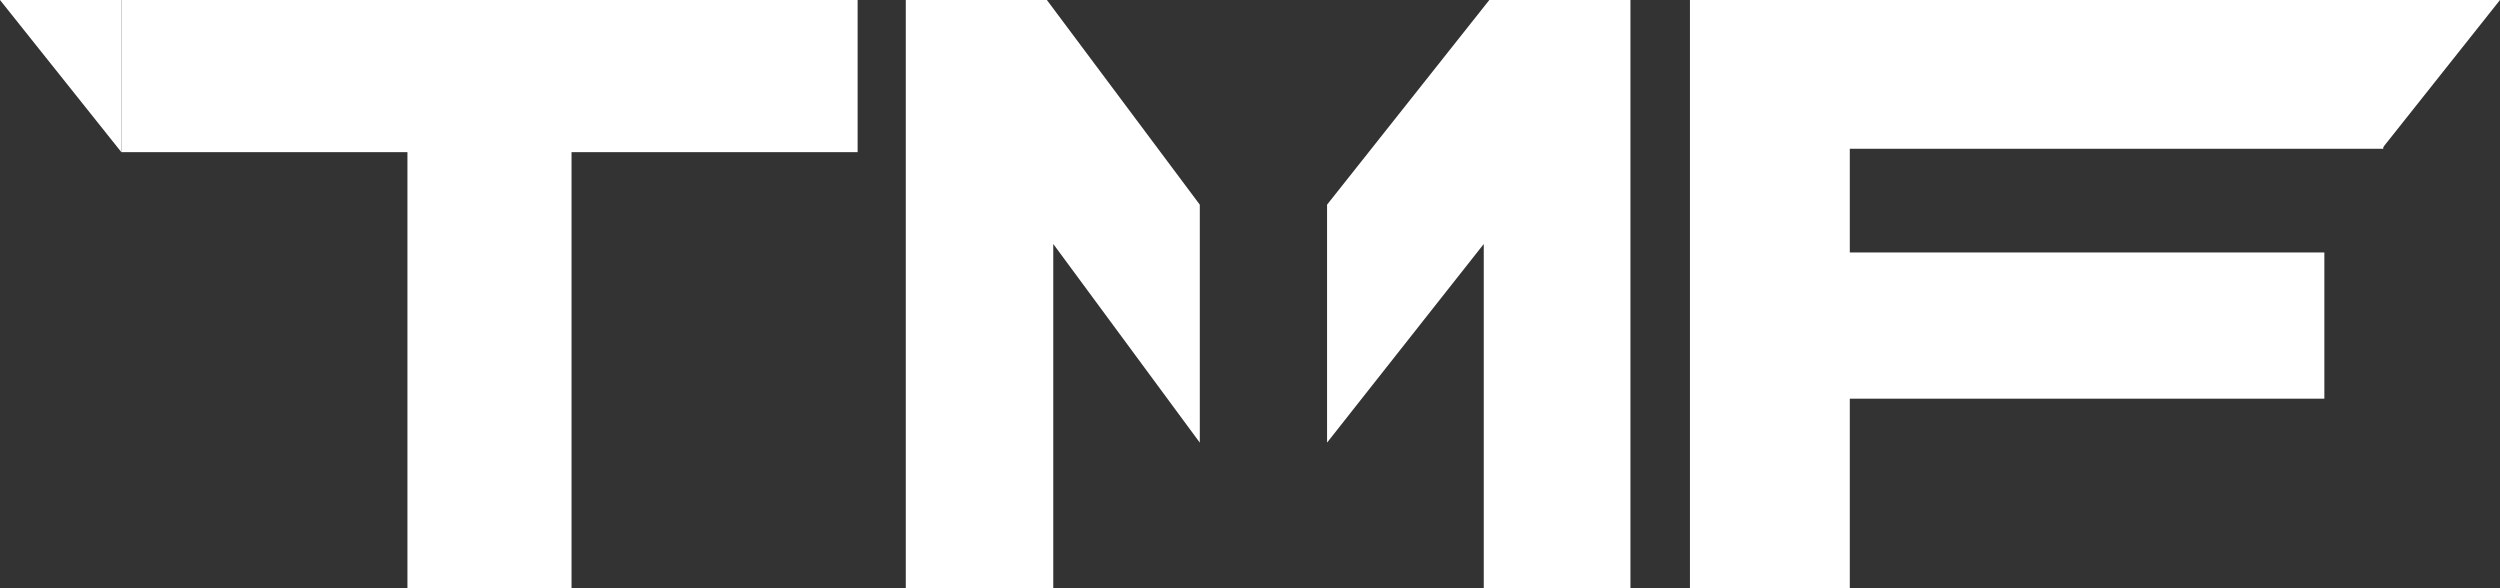
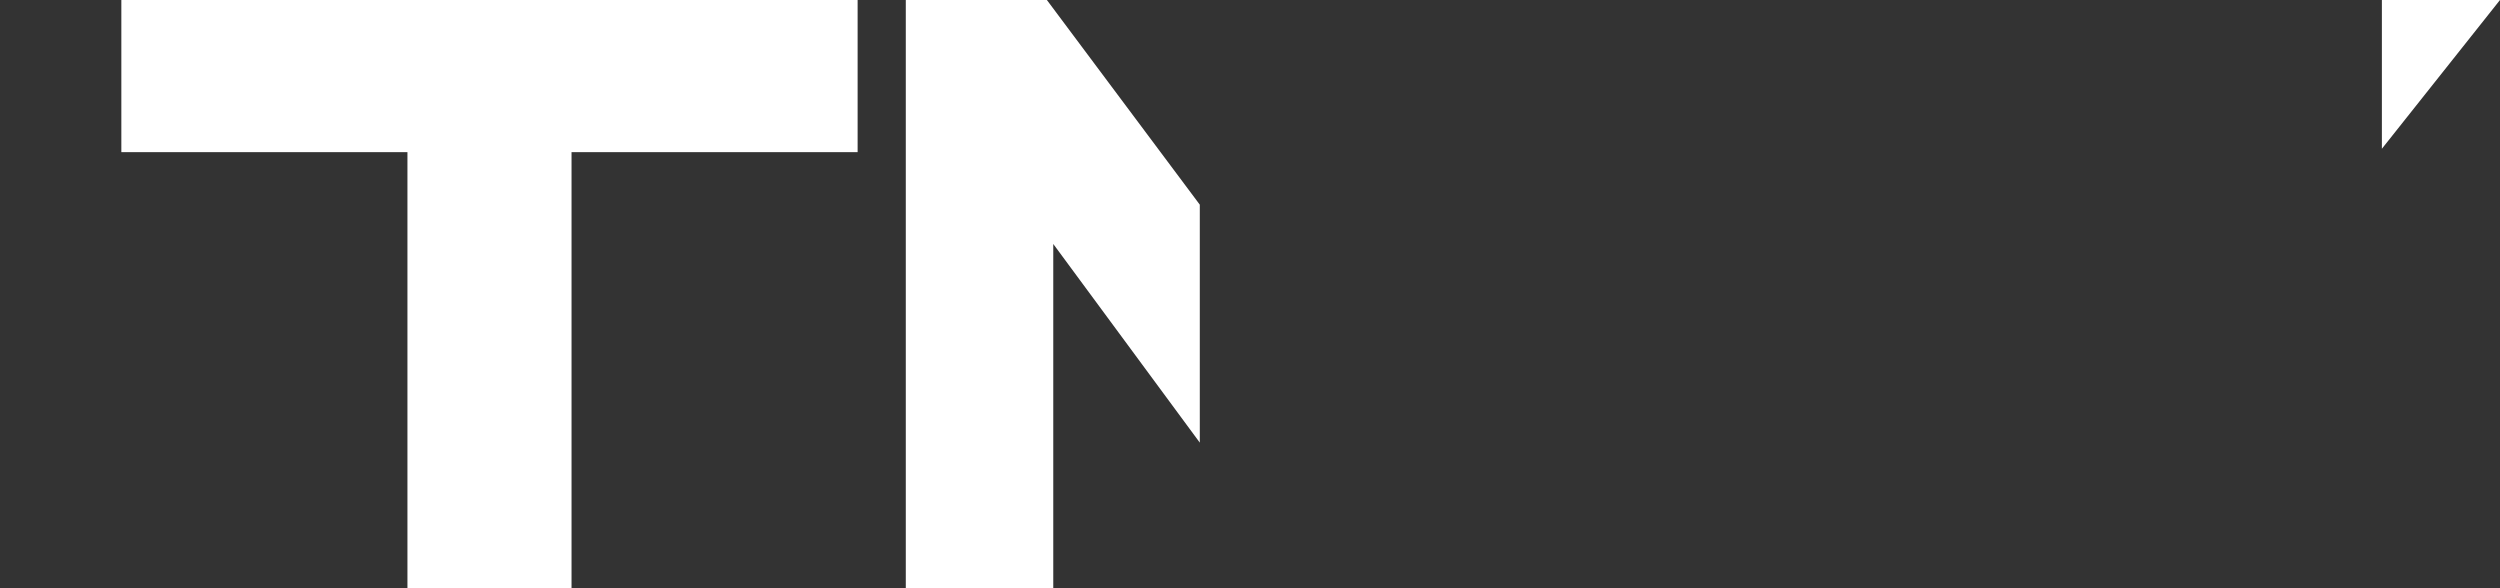
<svg xmlns="http://www.w3.org/2000/svg" width="85" height="20" viewBox="0 0 85 20" fill="none">
  <rect x="0" y="0" width="85" height="20" fill="#333333" stroke="none" />
  <path d="M29.159 5.173V0H4.126V5.173H13.853V20H19.432V5.173H29.159Z" fill="white" />
-   <path d="M81.031 5.058V0H57.458V20H62.893V13.555H79.028V8.584H62.893V5.058H81.031Z" fill="white" />
  <path d="M85 0H80.984V5.058L85 0Z" fill="white" />
-   <path d="M0 0H4.126V5.173L0 0Z" fill="white" />
-   <path d="M45.12 15.049L50.448 8.295V20H55.435V0H50.637L45.12 6.959V15.049Z" fill="white" />
  <path d="M40.793 6.959L35.594 0H30.797V20H35.811V8.295L40.793 15.049V6.959Z" fill="white" />
</svg>